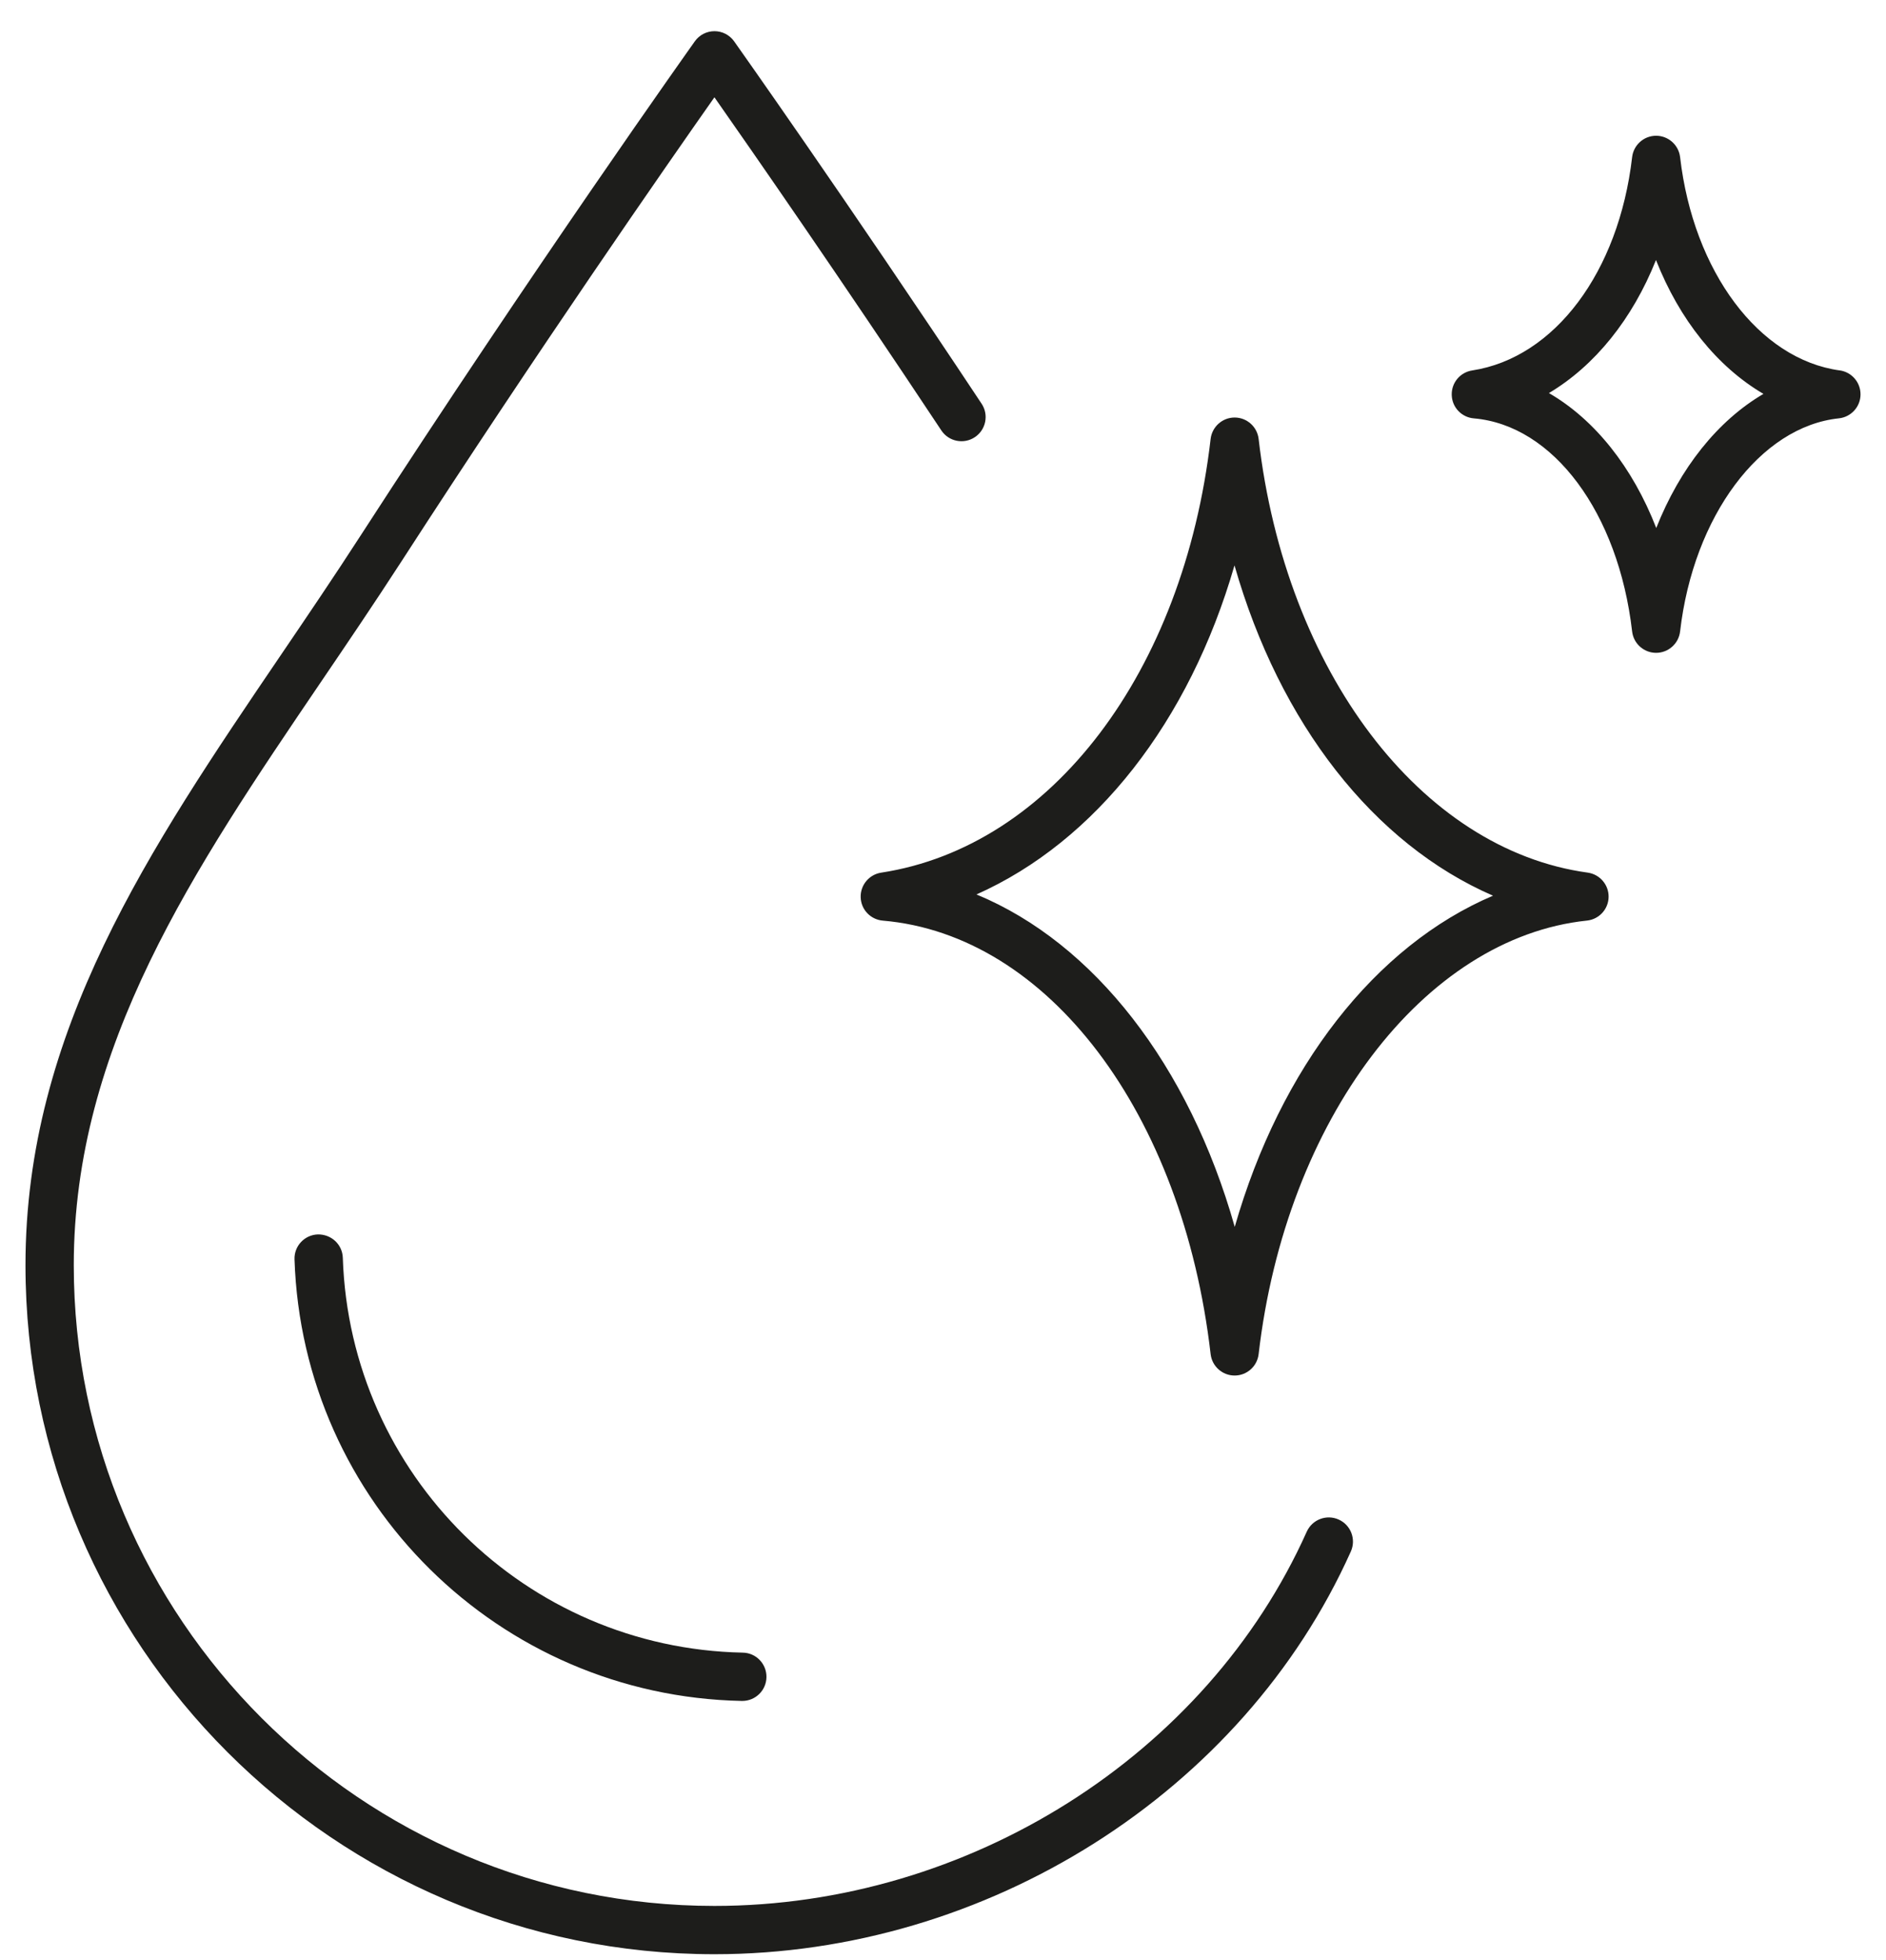
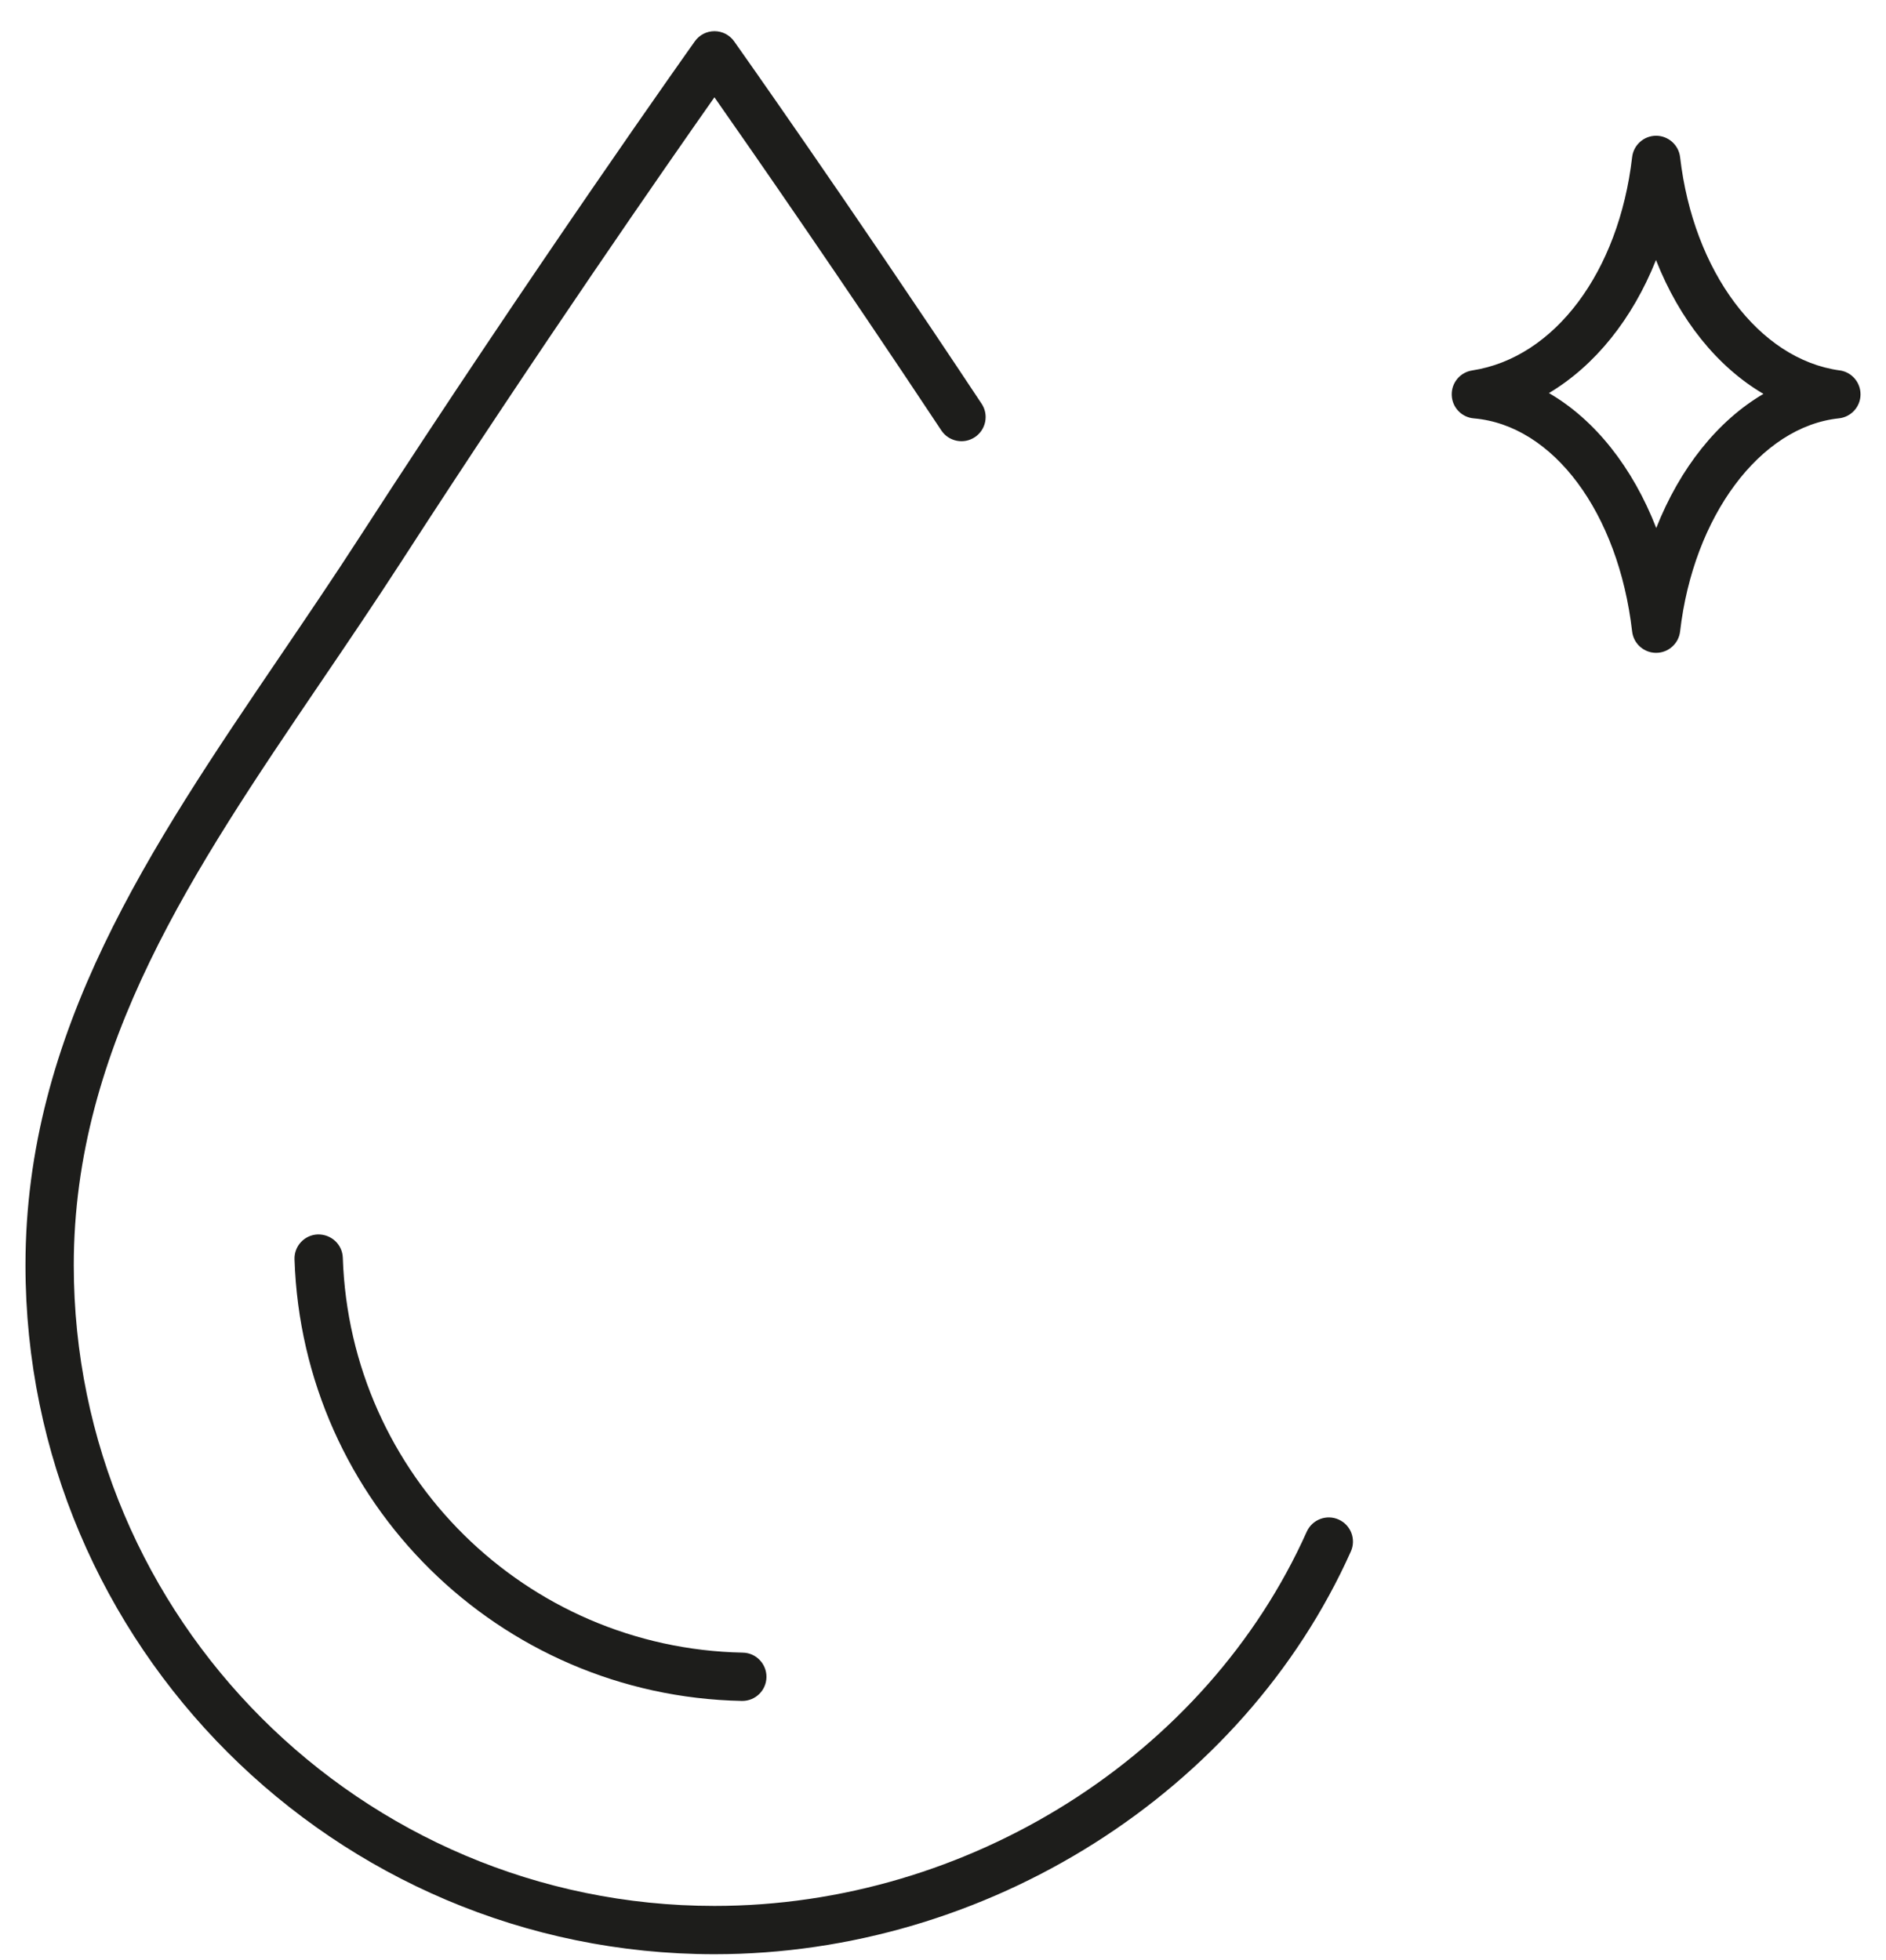
<svg xmlns="http://www.w3.org/2000/svg" width="51" height="53" viewBox="0 0 51 53" fill="none">
  <g clip-path="url(#clip0_2059_224)">
    <path d="M19.32 52.843C26.694 52.843 33.61 48.466 36.529 41.952C36.676 41.623 36.529 41.236 36.199 41.089C35.871 40.941 35.484 41.089 35.336 41.418C32.624 47.471 26.187 51.537 19.32 51.537C9.767 51.537 1.995 43.766 1.995 34.213C1.995 28.292 5.24 23.511 8.673 18.449C9.387 17.398 10.124 16.31 10.843 15.2C14.556 9.457 18.026 4.47 19.319 2.631C20.334 4.08 22.695 7.477 25.455 11.639C25.654 11.94 26.061 12.021 26.36 11.822C26.661 11.623 26.744 11.217 26.544 10.917C22.86 5.362 19.882 1.161 19.853 1.119C19.73 0.946 19.532 0.843 19.321 0.843C19.109 0.843 18.911 0.945 18.789 1.118C18.746 1.178 14.441 7.232 9.746 14.49C9.036 15.589 8.303 16.669 7.593 17.715C4.042 22.948 0.689 27.89 0.689 34.213C0.689 44.486 9.047 52.843 19.32 52.843Z" fill="#1D1D1B" />
    <path d="M9.27 34.01C9.258 33.649 8.958 33.374 8.596 33.379C8.235 33.391 7.952 33.692 7.964 34.053C8.179 40.617 13.493 45.862 20.059 45.994C20.064 45.994 20.068 45.994 20.073 45.994C20.428 45.994 20.719 45.71 20.726 45.354C20.733 44.993 20.447 44.694 20.086 44.688C14.213 44.57 9.463 39.88 9.27 34.01Z" fill="#1D1D1B" />
-     <path d="M23.274 24.265C23.284 24.596 23.541 24.865 23.871 24.894C28.338 25.275 31.983 30.096 32.737 36.617C32.776 36.947 33.055 37.195 33.386 37.195C33.717 37.195 33.996 36.947 34.035 36.617C34.768 30.285 38.501 25.354 42.914 24.893C43.243 24.858 43.494 24.584 43.499 24.254C43.504 23.924 43.261 23.642 42.934 23.596C38.422 22.977 34.762 18.154 34.035 11.868C33.996 11.539 33.717 11.29 33.386 11.29C33.055 11.29 32.776 11.539 32.737 11.868C32.007 18.179 28.428 22.893 23.828 23.597C23.501 23.647 23.263 23.934 23.274 24.265H23.274ZM33.383 15.29C34.606 19.57 37.149 22.821 40.373 24.22C37.192 25.571 34.624 28.863 33.389 33.175C32.154 28.808 29.586 25.503 26.405 24.186C29.624 22.754 32.161 19.516 33.382 15.289L33.383 15.29Z" fill="#1D1D1B" />
    <path d="M49.746 10.016C47.564 9.716 45.791 7.345 45.432 4.249C45.394 3.92 45.114 3.671 44.783 3.671C44.452 3.671 44.173 3.92 44.135 4.249C43.775 7.358 42.038 9.675 39.81 10.017C39.483 10.067 39.245 10.354 39.257 10.684C39.267 11.016 39.524 11.285 39.854 11.313C42.004 11.497 43.764 13.866 44.135 17.075C44.173 17.404 44.452 17.653 44.783 17.653C45.114 17.653 45.394 17.404 45.432 17.075C45.792 13.958 47.599 11.535 49.726 11.312C50.055 11.277 50.306 11.003 50.311 10.673C50.316 10.342 50.074 10.06 49.746 10.015V10.016ZM44.787 14.277C44.147 12.631 43.123 11.345 41.885 10.629C43.131 9.886 44.145 8.625 44.78 7.031C45.416 8.646 46.434 9.916 47.686 10.651C46.449 11.376 45.428 12.655 44.787 14.278V14.277Z" fill="#1D1D1B" />
  </g>
  <defs>
    <clipPath id="clip0_2059_224">
      <rect width="49.622" height="52" fill="white" transform="translate(0.689 0.843)" />
    </clipPath>
  </defs>
</svg>